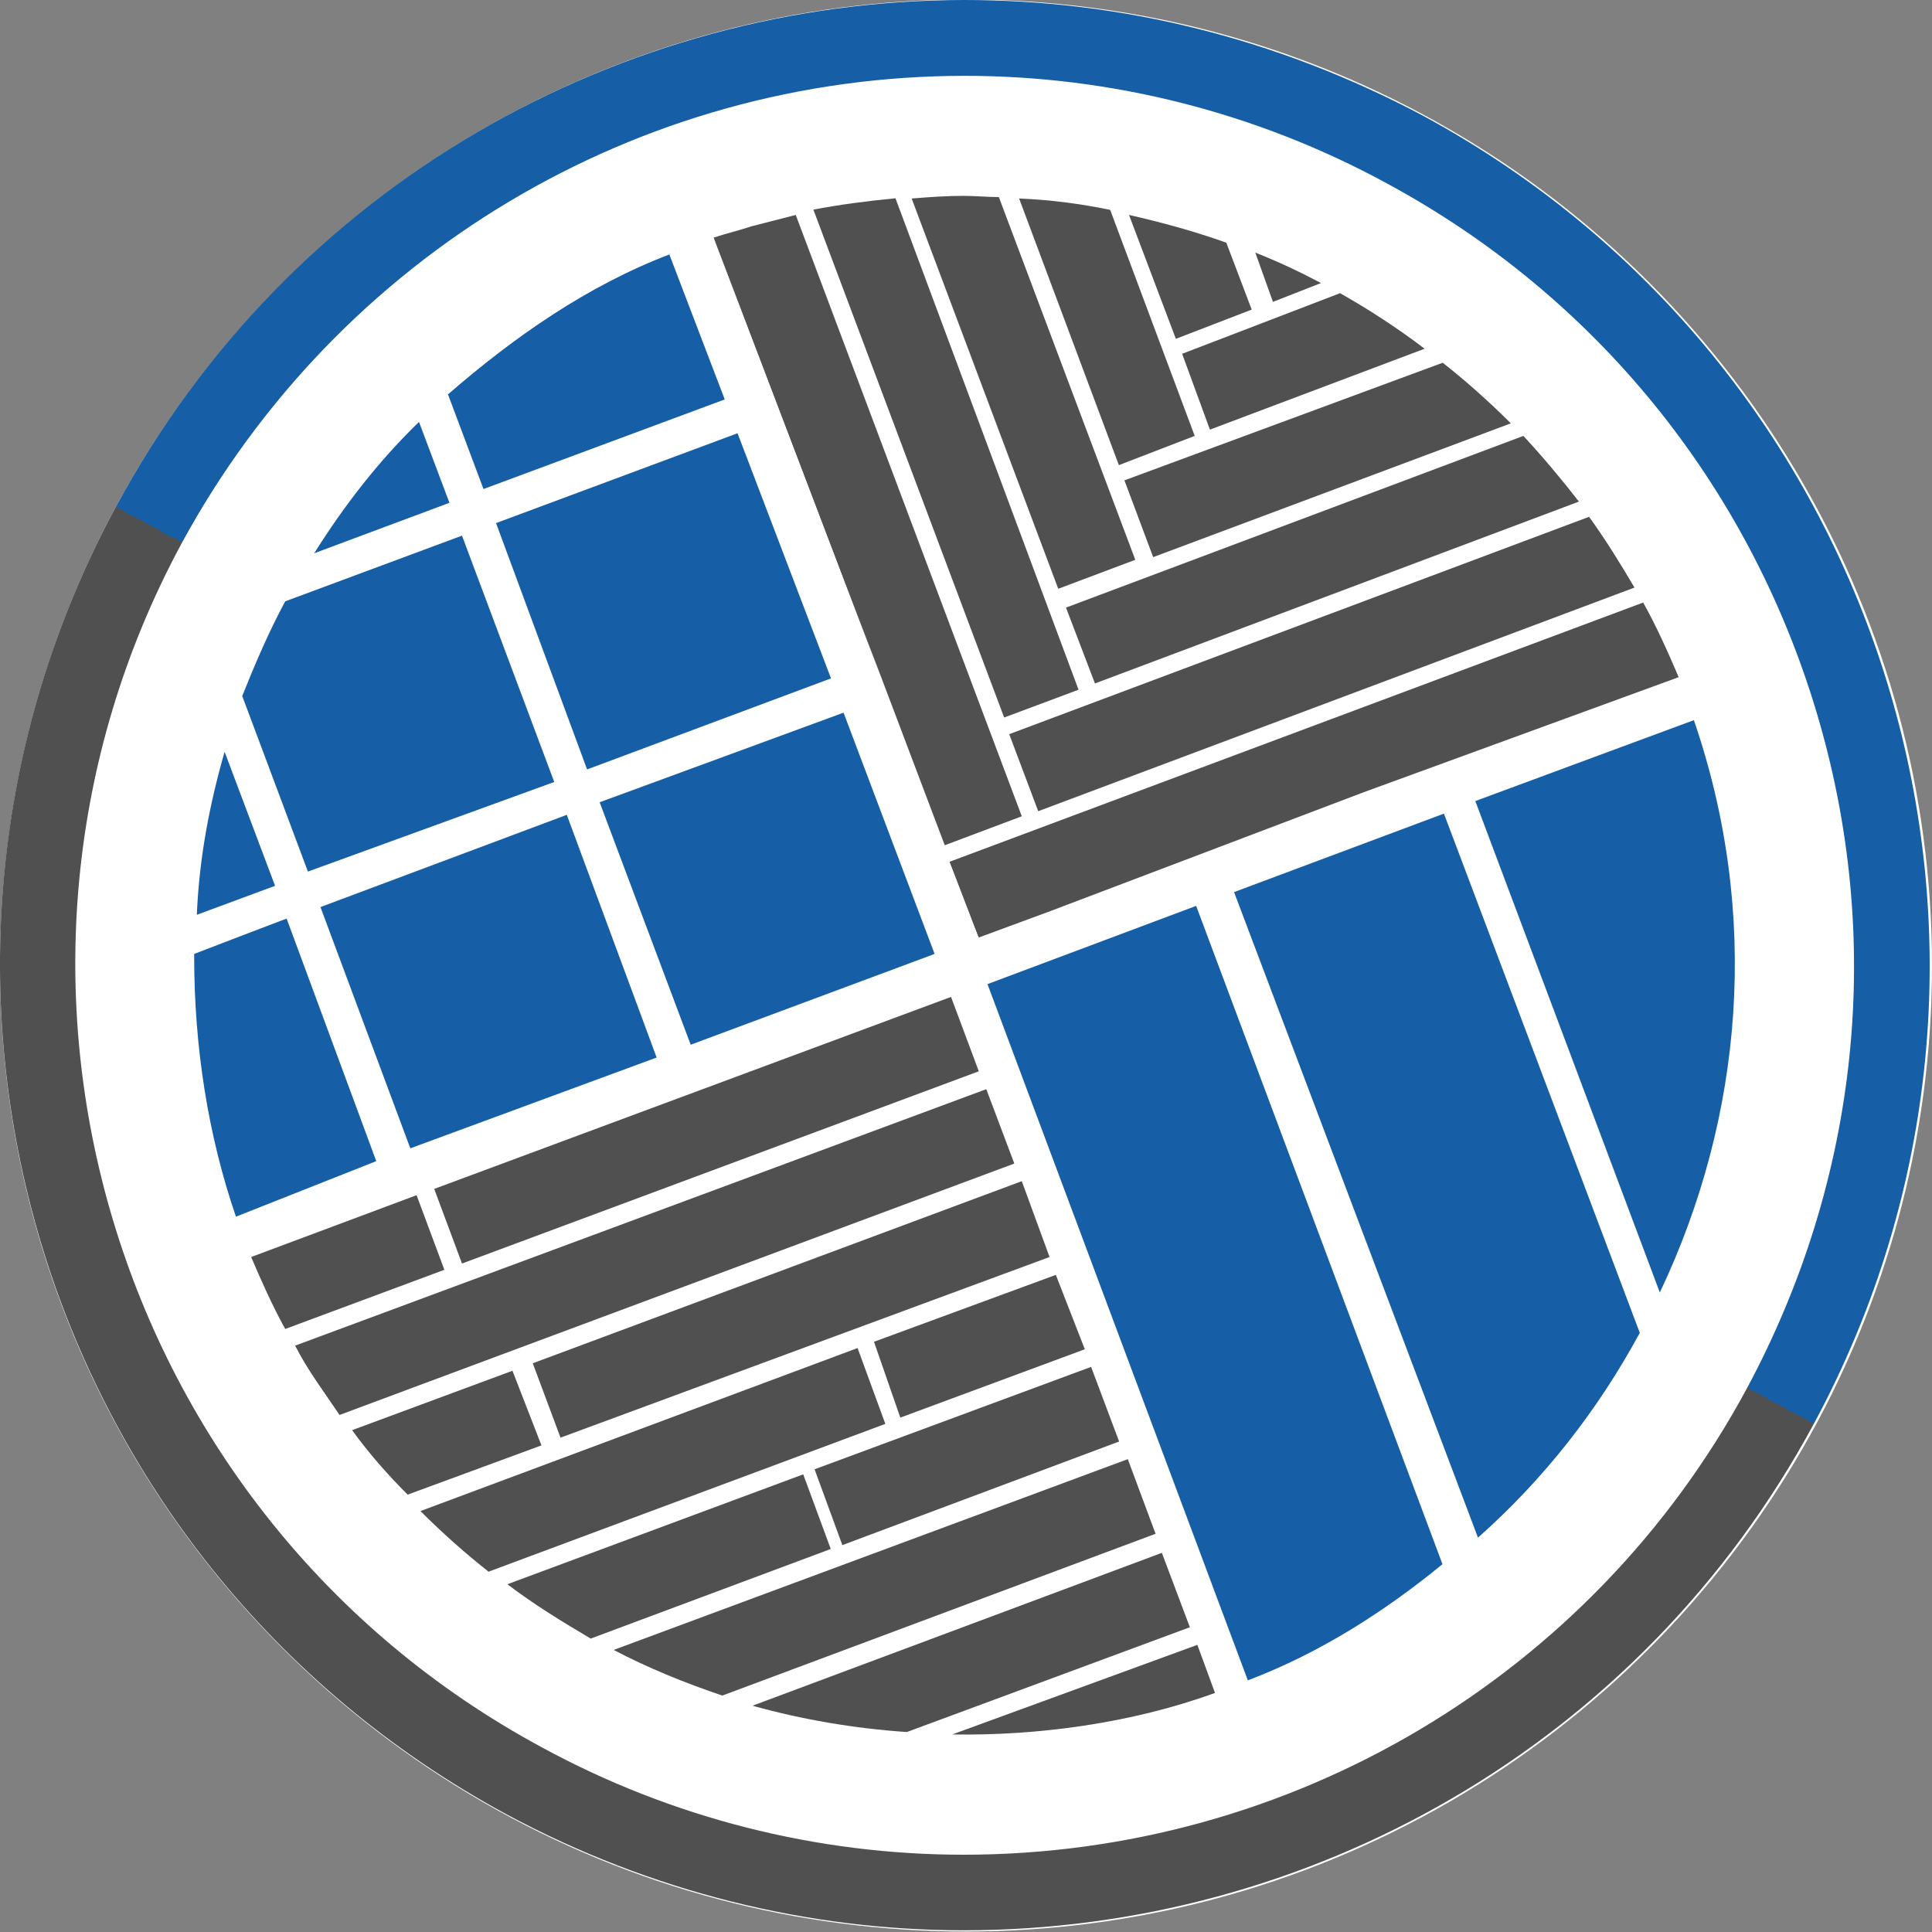
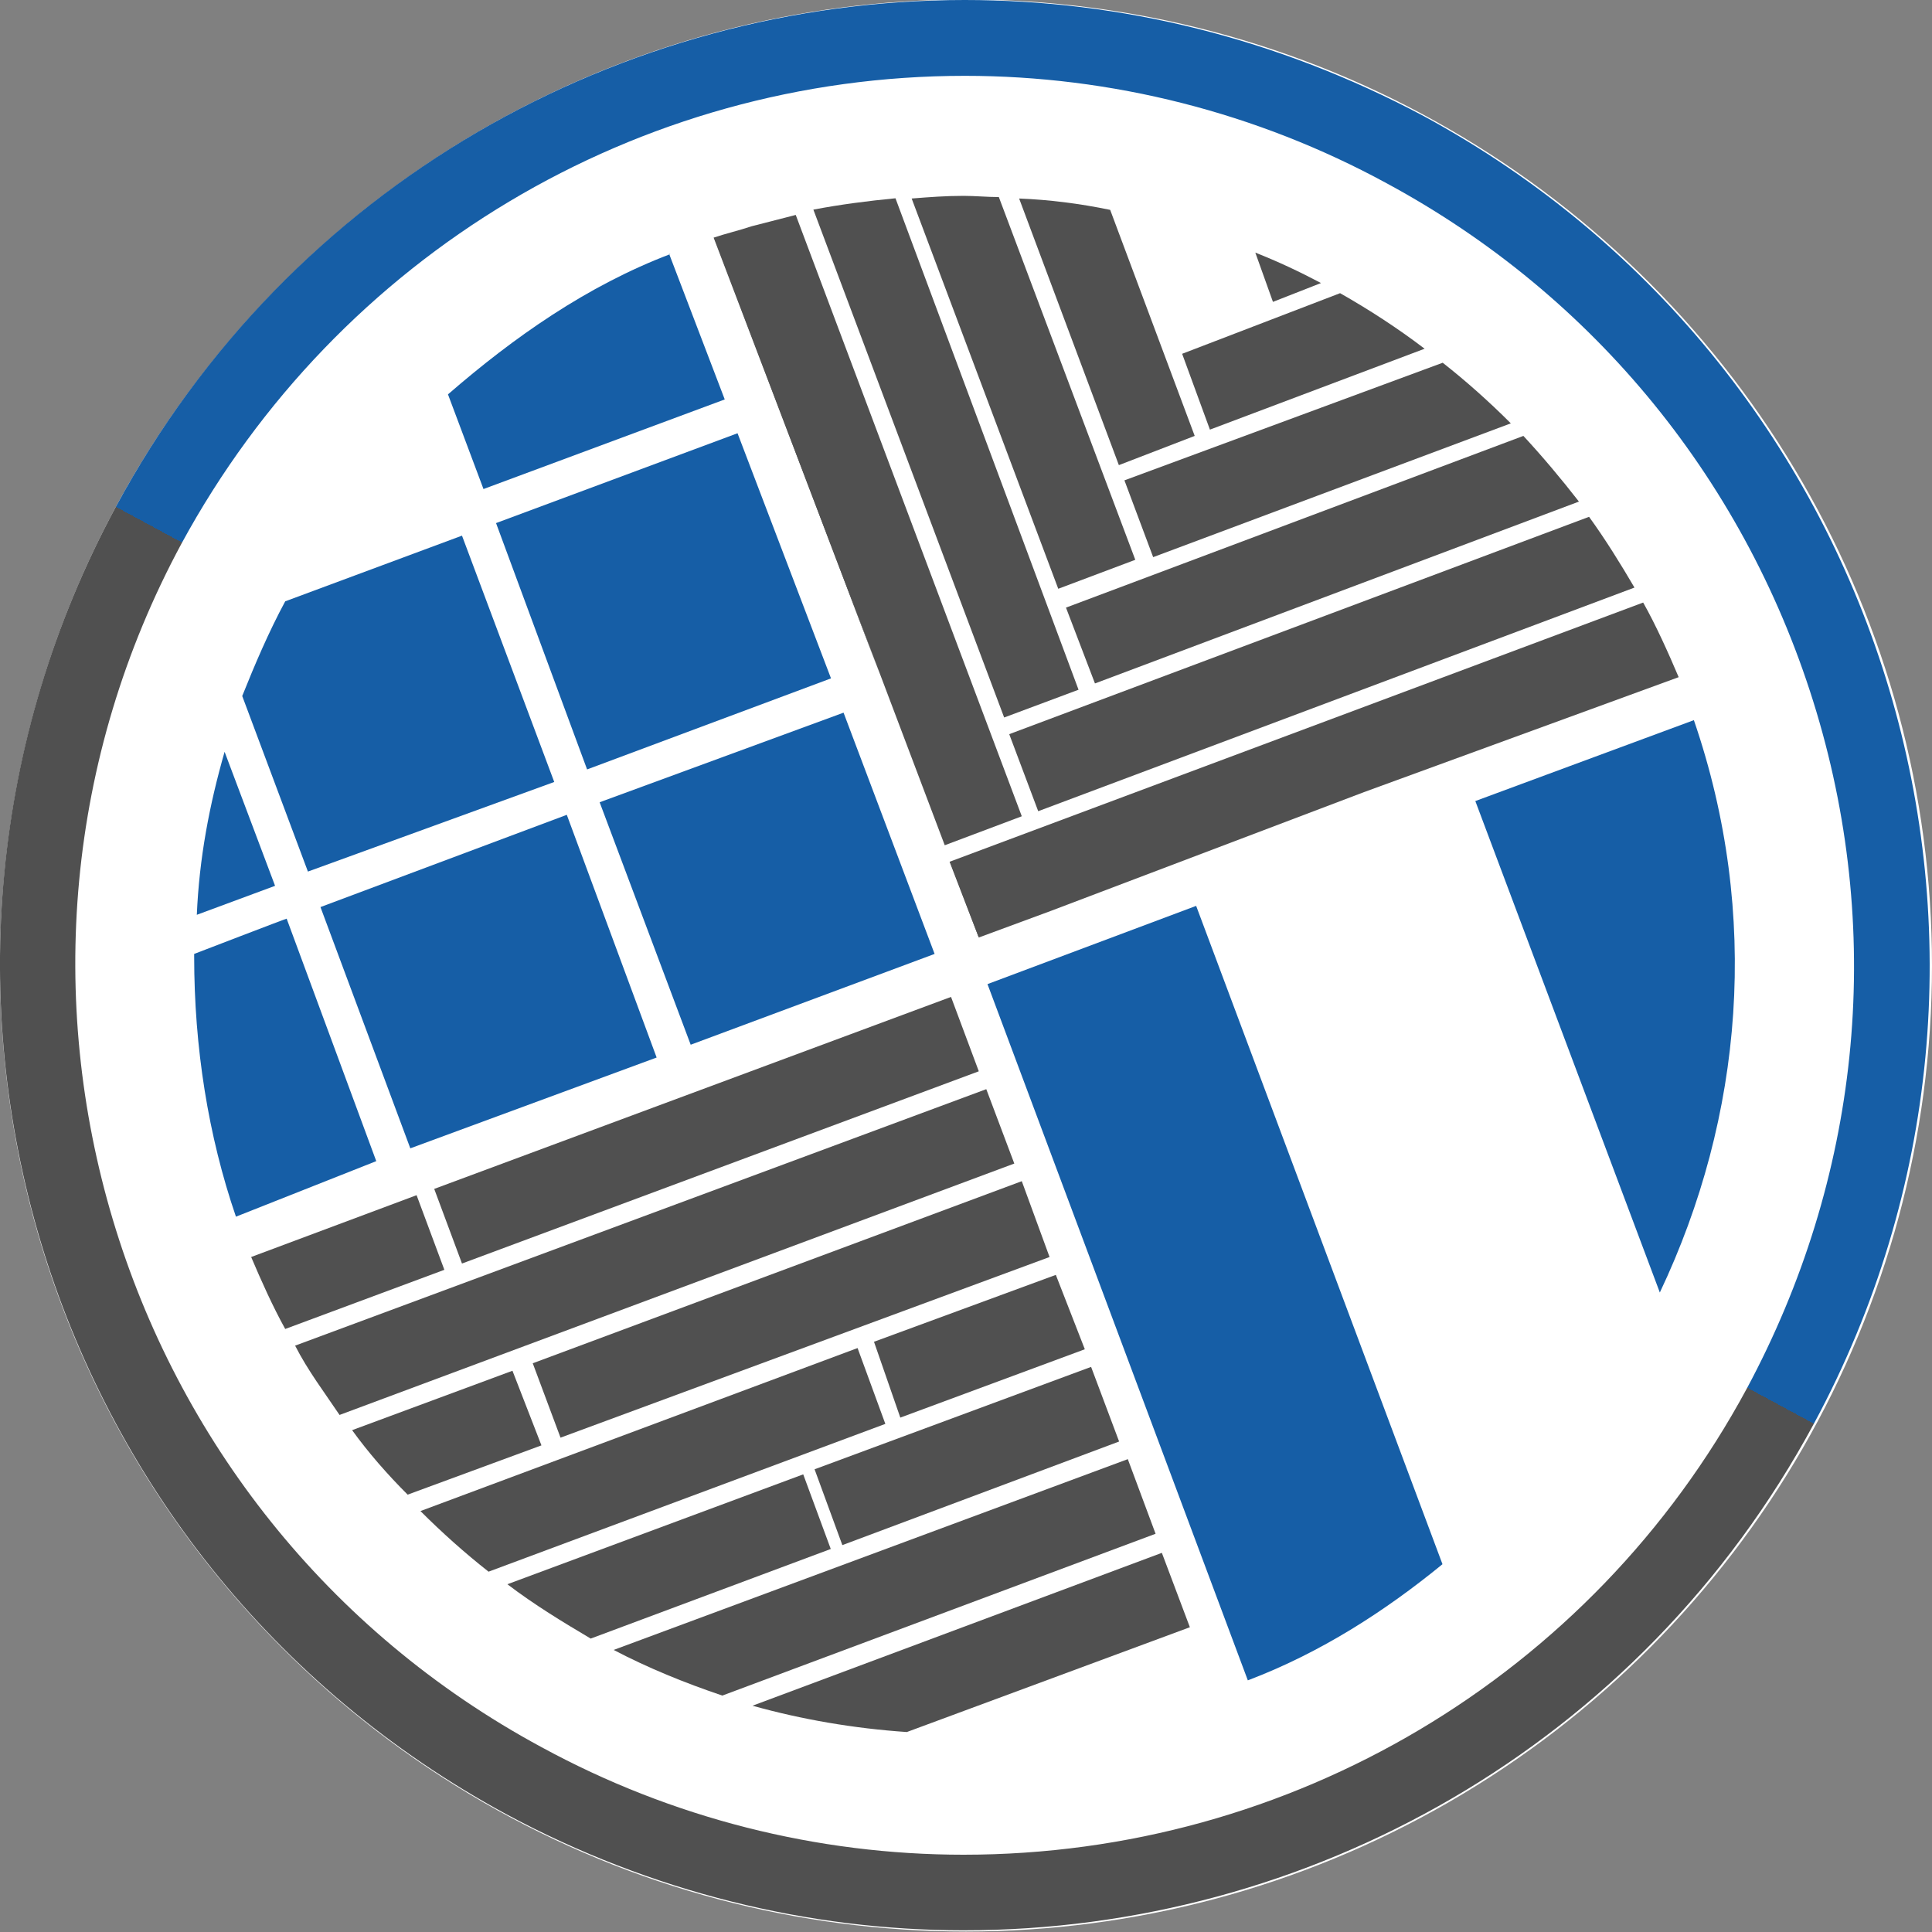
<svg xmlns="http://www.w3.org/2000/svg" version="1.1" id="Lag_1" x="0px" y="0px" viewBox="0 0 800 800" style="enable-background:new 0 0 800 800;" xml:space="preserve">
  <rect x="0" y="0" width="800" height="800" fill="#808080" stroke="none" />
  <style type="text/css">
	.st0{fill:#FFFFFF;}
	.st1{fill:#165EA6;}
	.st2{fill:url(#SVGID_1_);}
	.st3{fill:#505050;}
</style>
  <circle class="st0" cx="400" cy="399.8" r="400" />
  <path class="st1" d="M408.9,407.5l107.8,288.3c30.3-11.5,57-28.8,80.6-48.1l-102-272.6L408.9,407.5L408.9,407.5z" />
  <linearGradient id="SVGID_1_" gradientUnits="userSpaceOnUse" x1="107.175" y1="565.555" x2="486.871" y2="-137.636" gradientTransform="matrix(1 0 0 1 102.5 185.724)">
    <stop offset="0" style="stop-color:#505050" />
    <stop offset="0.5" style="stop-color:#505050" />
    <stop offset="0.5" style="stop-color:#165EA6" />
    <stop offset="1" style="stop-color:#165EA6" />
  </linearGradient>
  <path class="st2" d="M399.5,0v31.4l0,0c60.7,0,120.9,15.2,174.7,44.5c86.3,46.6,149.6,124.5,177.9,218.7s17.8,193.6-28.8,280.4  C659,694.2,534.5,768,399,768c-60.7,0-120.9-15.2-174.7-44.5C45.9,627.3-21.1,403.4,75.2,225C140,105.7,264,31.4,399.5,31.4V0   M399.5,0C257.8,0,120.2,75.9,48,209.8C-56.7,403.9,15.5,646.1,209.6,751.2c60.2,32.4,125.6,48.1,189.4,48.1  c142.3,0,279.9-75.9,352.1-209.8c104.6-194.1,32.4-436.3-161.7-541.5C528.7,15.7,463.9,0,399.5,0L399.5,0z" />
  <path class="st3" d="M295.9,98.9l68.5,180.5L297,98.4C296.6,98.4,296.3,98.5,295.9,98.9L295.9,98.9z" />
  <path class="st3" d="M501,177.9l88.9-33.5c-11-8.4-23-16.2-35-23l-65.4,25.1L501,177.9L501,177.9z" />
  <path class="st3" d="M547,117.2c-8.9-4.7-17.8-8.9-27.2-12.6l7.3,20.4L547,117.2L547,117.2z" />
  <polygon class="st3" points="393.2,356.8 405.3,388.2 405.3,387.7 393.8,356.8 " />
  <path class="st3" d="M405.3,388.2l29.8-11L564.8,328l130.3-47.6c-4.2-9.9-9.4-21.5-14.7-30.9L393.3,356.8L405.3,388.2L405.3,388.2z" />
  <path class="st3" d="M429.9,335.9l246.9-92.6c-5.8-9.9-12-19.9-18.8-29.3l-240.1,90L429.9,335.9L429.9,335.9z" />
  <path class="st3" d="M453.4,283l200.4-75.3c-7.3-9.4-15.2-18.8-23-27.2l-189.4,71.1L453.4,283L453.4,283z" />
  <path class="st3" d="M477.5,230.7l148.1-55.4c-8.9-8.9-18.3-17.3-28.2-25.1l-131.8,48.7L477.5,230.7L477.5,230.7z" />
  <path class="st3" d="M494.7,180.5l-35-93.6c-12.6-2.6-25.1-4.2-37.7-4.7l41.3,110.4L494.7,180.5L494.7,180.5z" />
  <path class="st3" d="M470.1,231.8L413.6,81.6c-4.7,0-9.9-0.5-14.6-0.5c-7.3,0-14.1,0.5-21.5,1.1l60.7,161.6L470.1,231.8L470.1,231.8  z" />
  <path class="st3" d="M446.6,285.6L370.8,82.1c-11.5,1.1-23,2.6-34,4.7l79,210.3L446.6,285.6z" />
  <path class="st3" d="M364.5,279.4l26.7,70.6l31.9-12l-93.6-249c-6.3,1.6-12,3.1-18.3,4.7c-4.7,1.6-11,3.1-15.7,4.7L364.5,279.4  L364.5,279.4z" />
-   <path class="st3" d="M518.3,128.2l-10.5-27.7c-13.1-4.7-26.7-8.4-40.3-11.5l19.4,51.3L518.3,128.2L518.3,128.2z" />
  <path class="st3" d="M184,525.8l-11.5-30.9l-68.5,25.6c4.2,9.9,8.9,20.4,14.1,29.8L184,525.8L184,525.8z" />
  <polygon class="st3" points="191.3,523.2 405.3,443.6 393.8,412.8 179.8,492.3 " />
  <path class="st3" d="M140.6,585.9l279.4-104.1L408.4,451L122.2,557.2C127.5,567.6,134.3,576.5,140.6,585.9L140.6,585.9z" />
  <path class="st3" d="M299.1,702.1l179.4-67L467,604.2l-212.9,79C268.2,690.6,283.4,696.8,299.1,702.1z" />
  <path class="st3" d="M212.2,567.6l-66.4,24.6c6.8,9.4,14.6,18.3,23,26.7l55.4-20.4L212.2,567.6z" />
  <polygon class="st3" points="232.1,595.3 434.6,520.5 423.1,489.1 220.6,564.5 " />
  <path class="st3" d="M355.1,558.2l-181,67.5c8.9,8.9,18.3,17.3,28.2,25.1l164.3-61.2L355.1,558.2L355.1,558.2z" />
  <path class="st3" d="M332.6,610.5L210.1,656c11,8.4,23,15.7,34.5,22.5l99.4-37.1L332.6,610.5z" />
  <polygon class="st3" points="348.8,639.8 463.4,596.9 451.8,566 337.3,608.4 " />
  <polygon class="st3" points="372.8,587 449.2,558.7 437.2,527.9 361.9,555.6 " />
  <path class="st3" d="M375.5,717.2l117.2-43.4L481.1,643l-169.5,63.3C332,712,353.5,715.7,375.5,717.2z" />
-   <path class="st3" d="M503.1,701l-7.3-19.9l-101.5,37.1C429.3,718.8,468.6,713.6,503.1,701L503.1,701z" />
-   <path class="st1" d="M511,369.4l101,267.3c27.2-24.1,49.7-52.8,67-84.8l-81.1-215L511,369.4L511,369.4z" />
  <path class="st1" d="M701.4,298.2l-90.5,33.5l76.4,203.5C721.8,462.5,729.1,378.8,701.4,298.2z" />
  <polygon class="st1" points="248.3,332.2 286,432.6 387,395 349.3,295.1 " />
  <path class="st1" d="M93,311.3c-6.3,22-10.5,44-11.5,67.5l32.4-12L93,311.3L93,311.3z" />
-   <path class="st1" d="M173.5,174.7c-16.7,16.2-30.9,34.5-43.4,54.4l56-20.9L173.5,174.7z" />
  <path class="st1" d="M229.5,323.8l-38.2-102L118.1,249c-6.8,12.6-12.6,26.2-17.8,39.2l0,0l27.2,72.7L229.5,323.8L229.5,323.8z" />
  <path class="st1" d="M80.4,395v1c0,37.7,5.8,74.3,17.3,107.8l58.1-23l-37.1-100.4C118.6,380.3,80.4,395,80.4,395z" />
  <polygon class="st1" points="205.4,216.6 243.1,318.6 344.1,280.9 305.4,179.4 " />
  <polygon class="st1" points="132.7,375.6 169.9,475.5 271.9,437.9 234.7,337.4 " />
  <path class="st1" d="M200.2,202.5l99.9-37.1l-23-60.2h0.5c-34.5,13.1-64.9,34.5-92.1,58.1L200.2,202.5L200.2,202.5z" />
</svg>